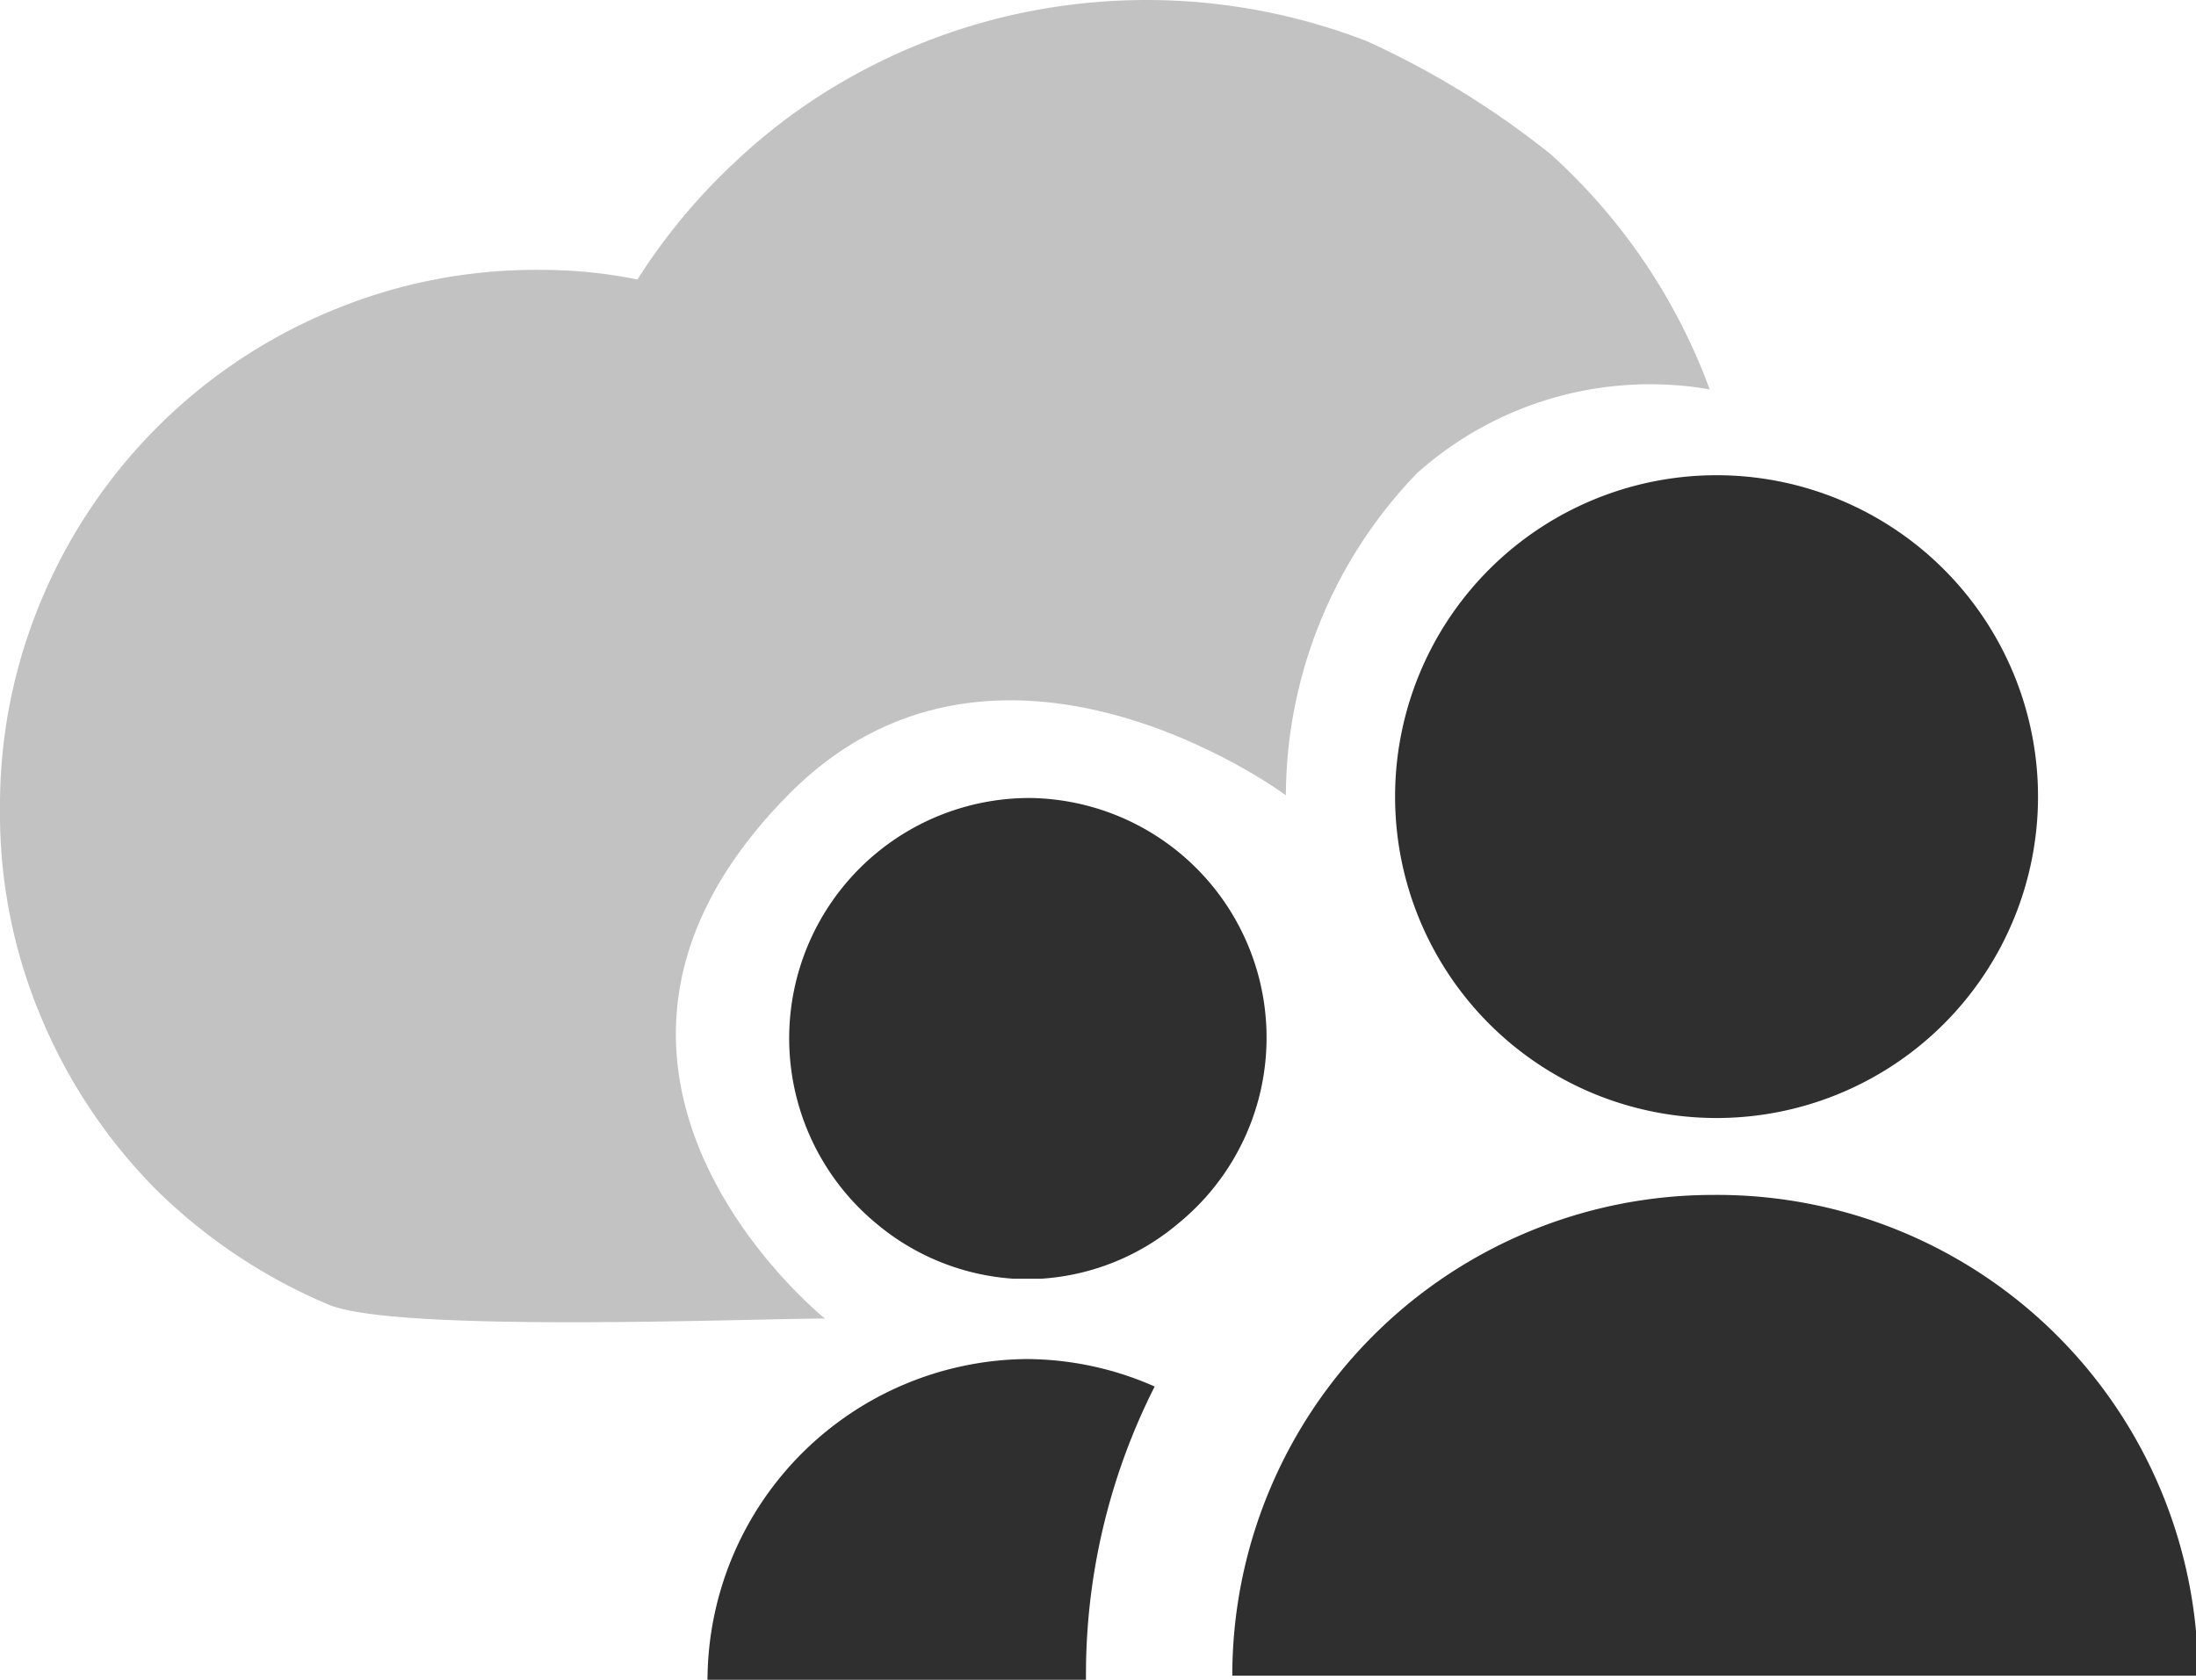
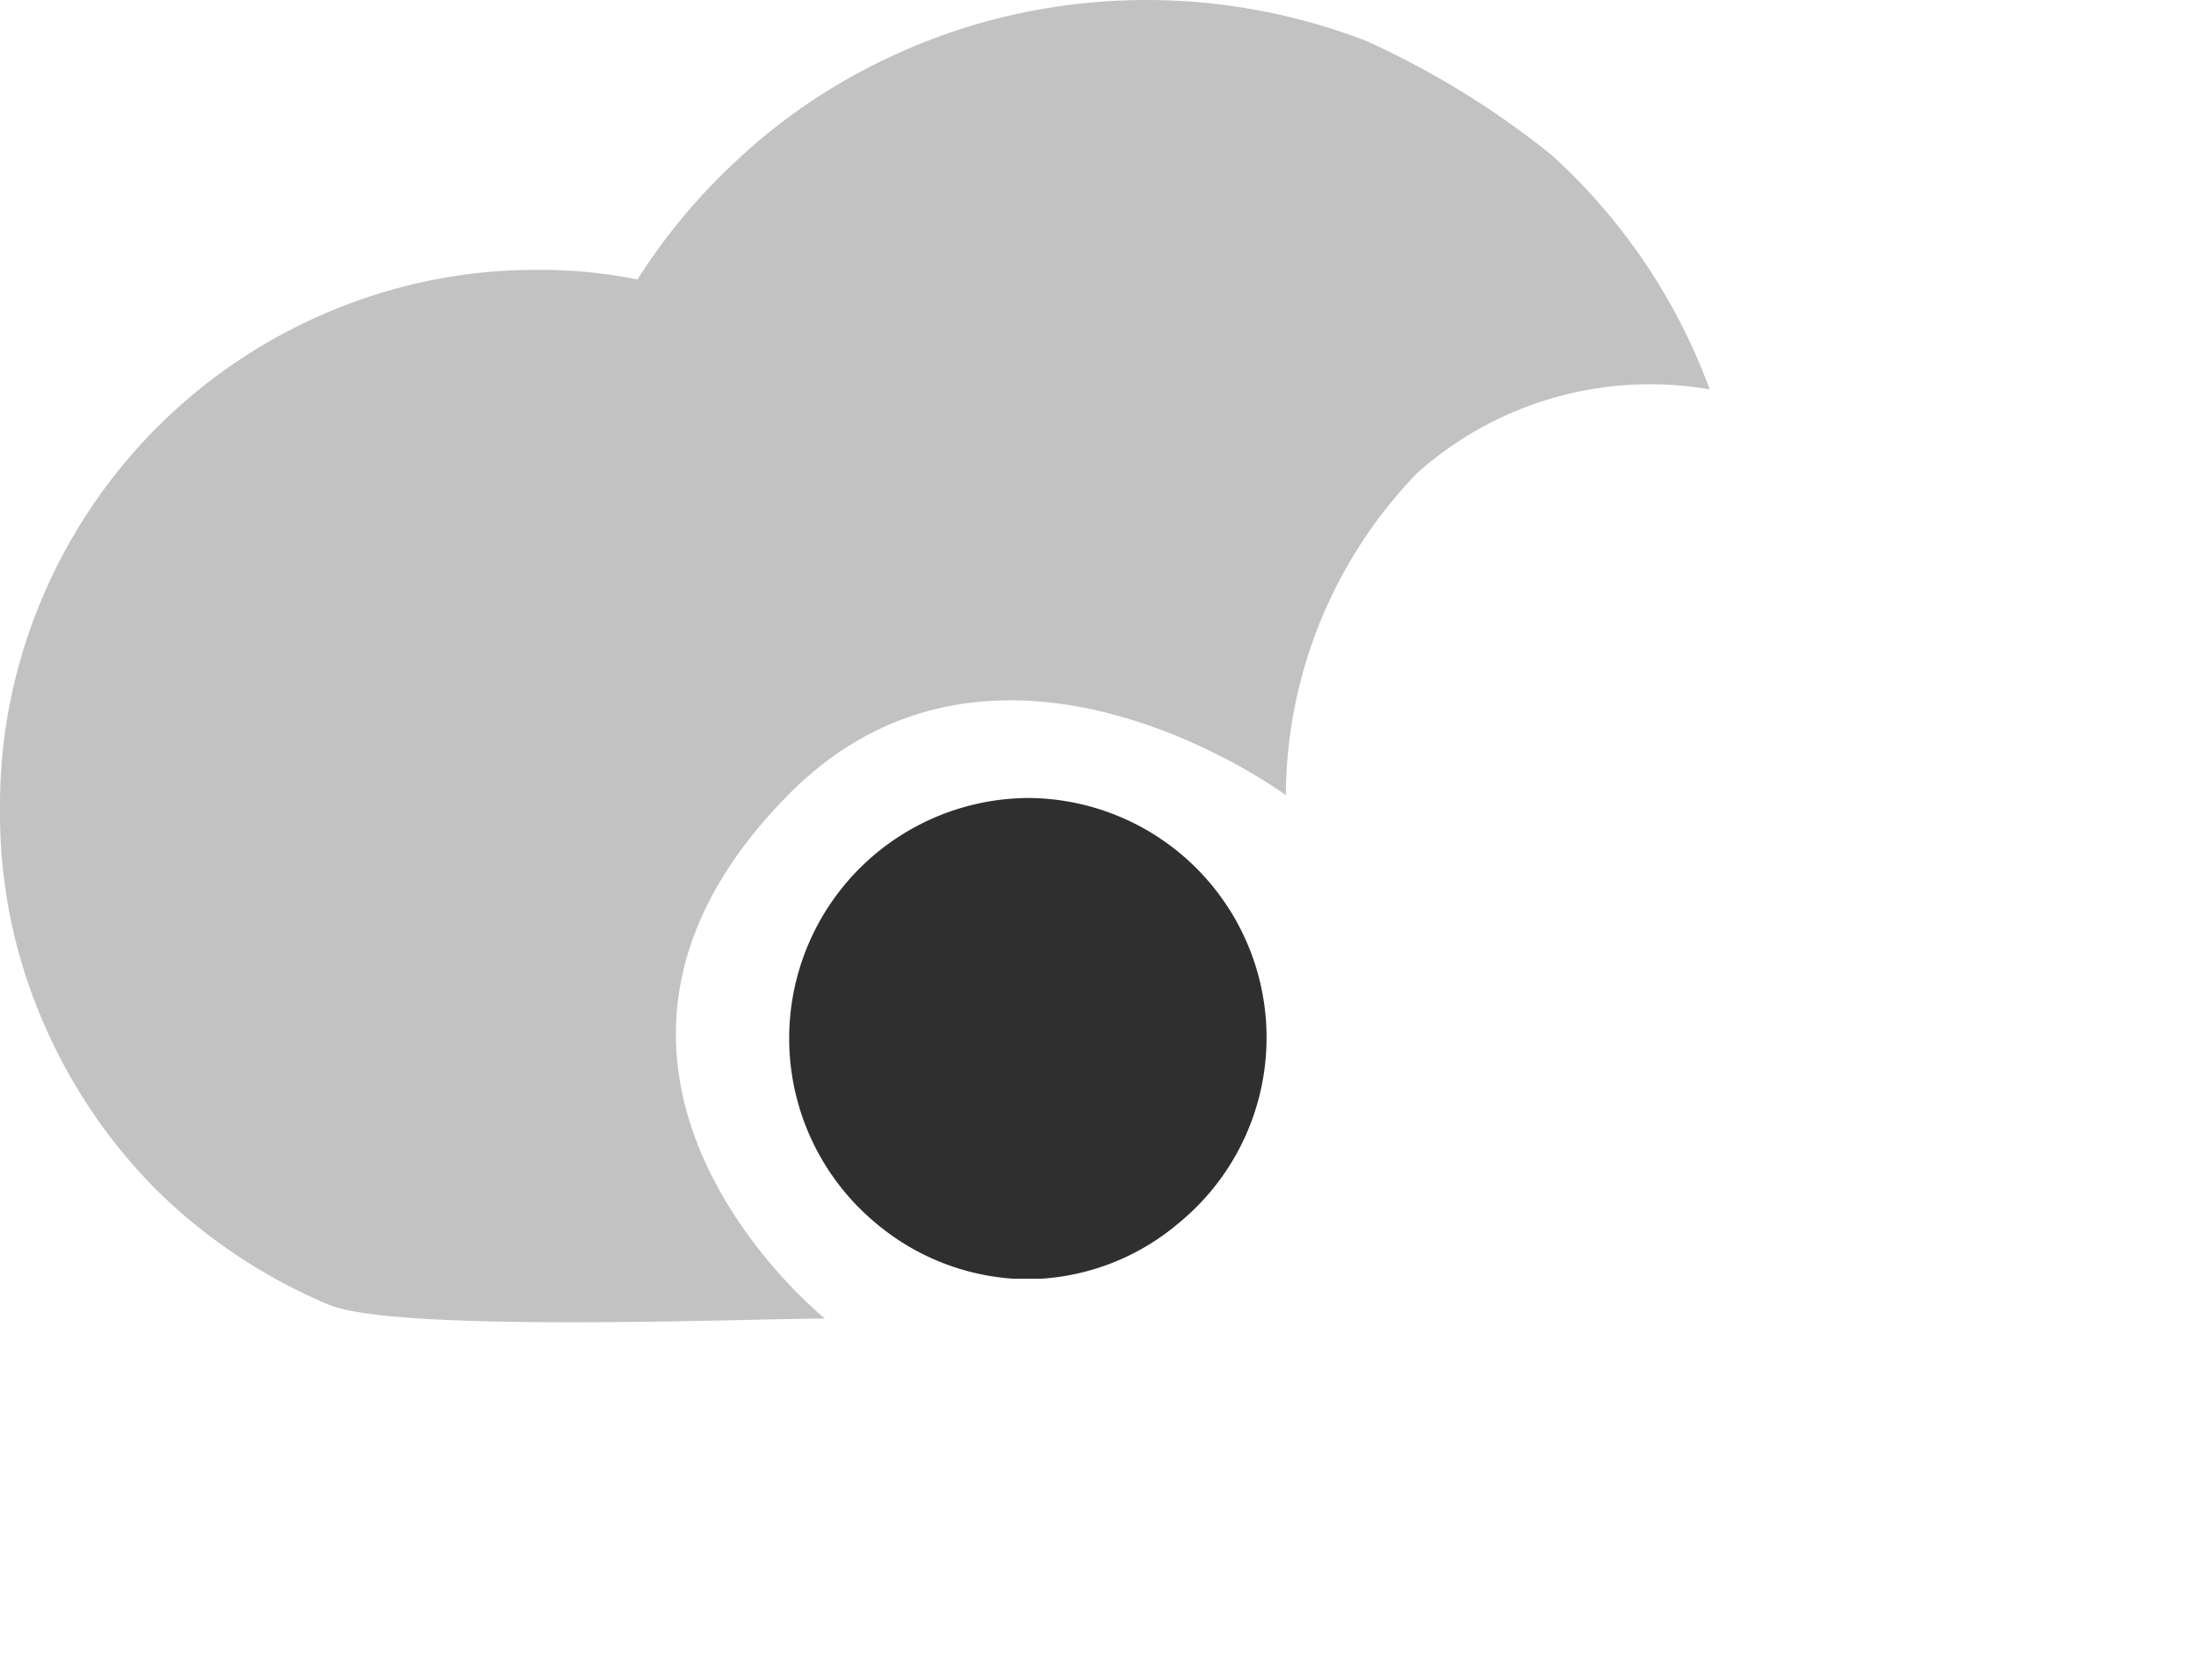
<svg xmlns="http://www.w3.org/2000/svg" viewBox="0 0 31.97 24.46">
  <defs>
    <style>.cls-1{fill:#c2c2c2;}.cls-2{fill:#2f2f2f;}</style>
  </defs>
  <title>cloud_users</title>
  <g id="Layer_2" data-name="Layer 2">
    <g id="SYMBOLS">
      <g id="cloud_users">
        <path class="cls-1" d="M24.89,5.67a8.61,8.61,0,0,0-2.31-3.42A12.62,12.62,0,0,0,19.9.6,8.88,8.88,0,0,0,14.48.28a8.84,8.84,0,0,0-2,.79A8.47,8.47,0,0,0,10.7,2.36,8.73,8.73,0,0,0,9.28,4.07a7,7,0,0,0-1.43-.14,7.71,7.71,0,0,0-3.06.61A7.82,7.82,0,0,0,.61,8.72,7.71,7.71,0,0,0,0,11.78a7.64,7.64,0,0,0,.61,3.06,7.86,7.86,0,0,0,1.68,2.5A8,8,0,0,0,4.79,19c1,.41,6.14.2,7.22.2,0,0-4.5-3.6-.54-7.62,3.06-3.11,7.25,0,7.25,0a6.79,6.79,0,0,1,1.91-4.69A5.09,5.09,0,0,1,24.89,5.67Z" />
-         <path class="cls-2" d="M25,16.28a4.68,4.68,0,1,0-4.69-4.68A4.68,4.68,0,0,0,25,16.28Z" />
-         <path class="cls-2" d="M24.94,17.4a7,7,0,0,0-7,7H32A7,7,0,0,0,24.94,17.4Z" />
-         <path class="cls-2" d="M10.3,24.46h5.51v0a9.29,9.29,0,0,1,1-4.27,4.64,4.64,0,0,0-1.87-.4A4.69,4.69,0,0,0,10.3,24.46Z" />
        <path class="cls-2" d="M15,11.62a3.5,3.5,0,0,0-2.25,6.19,3.46,3.46,0,0,0,2,.81l.2,0,.21,0a3.43,3.43,0,0,0,2-.81A3.49,3.49,0,0,0,15,11.62Z" />
      </g>
    </g>
  </g>
</svg>